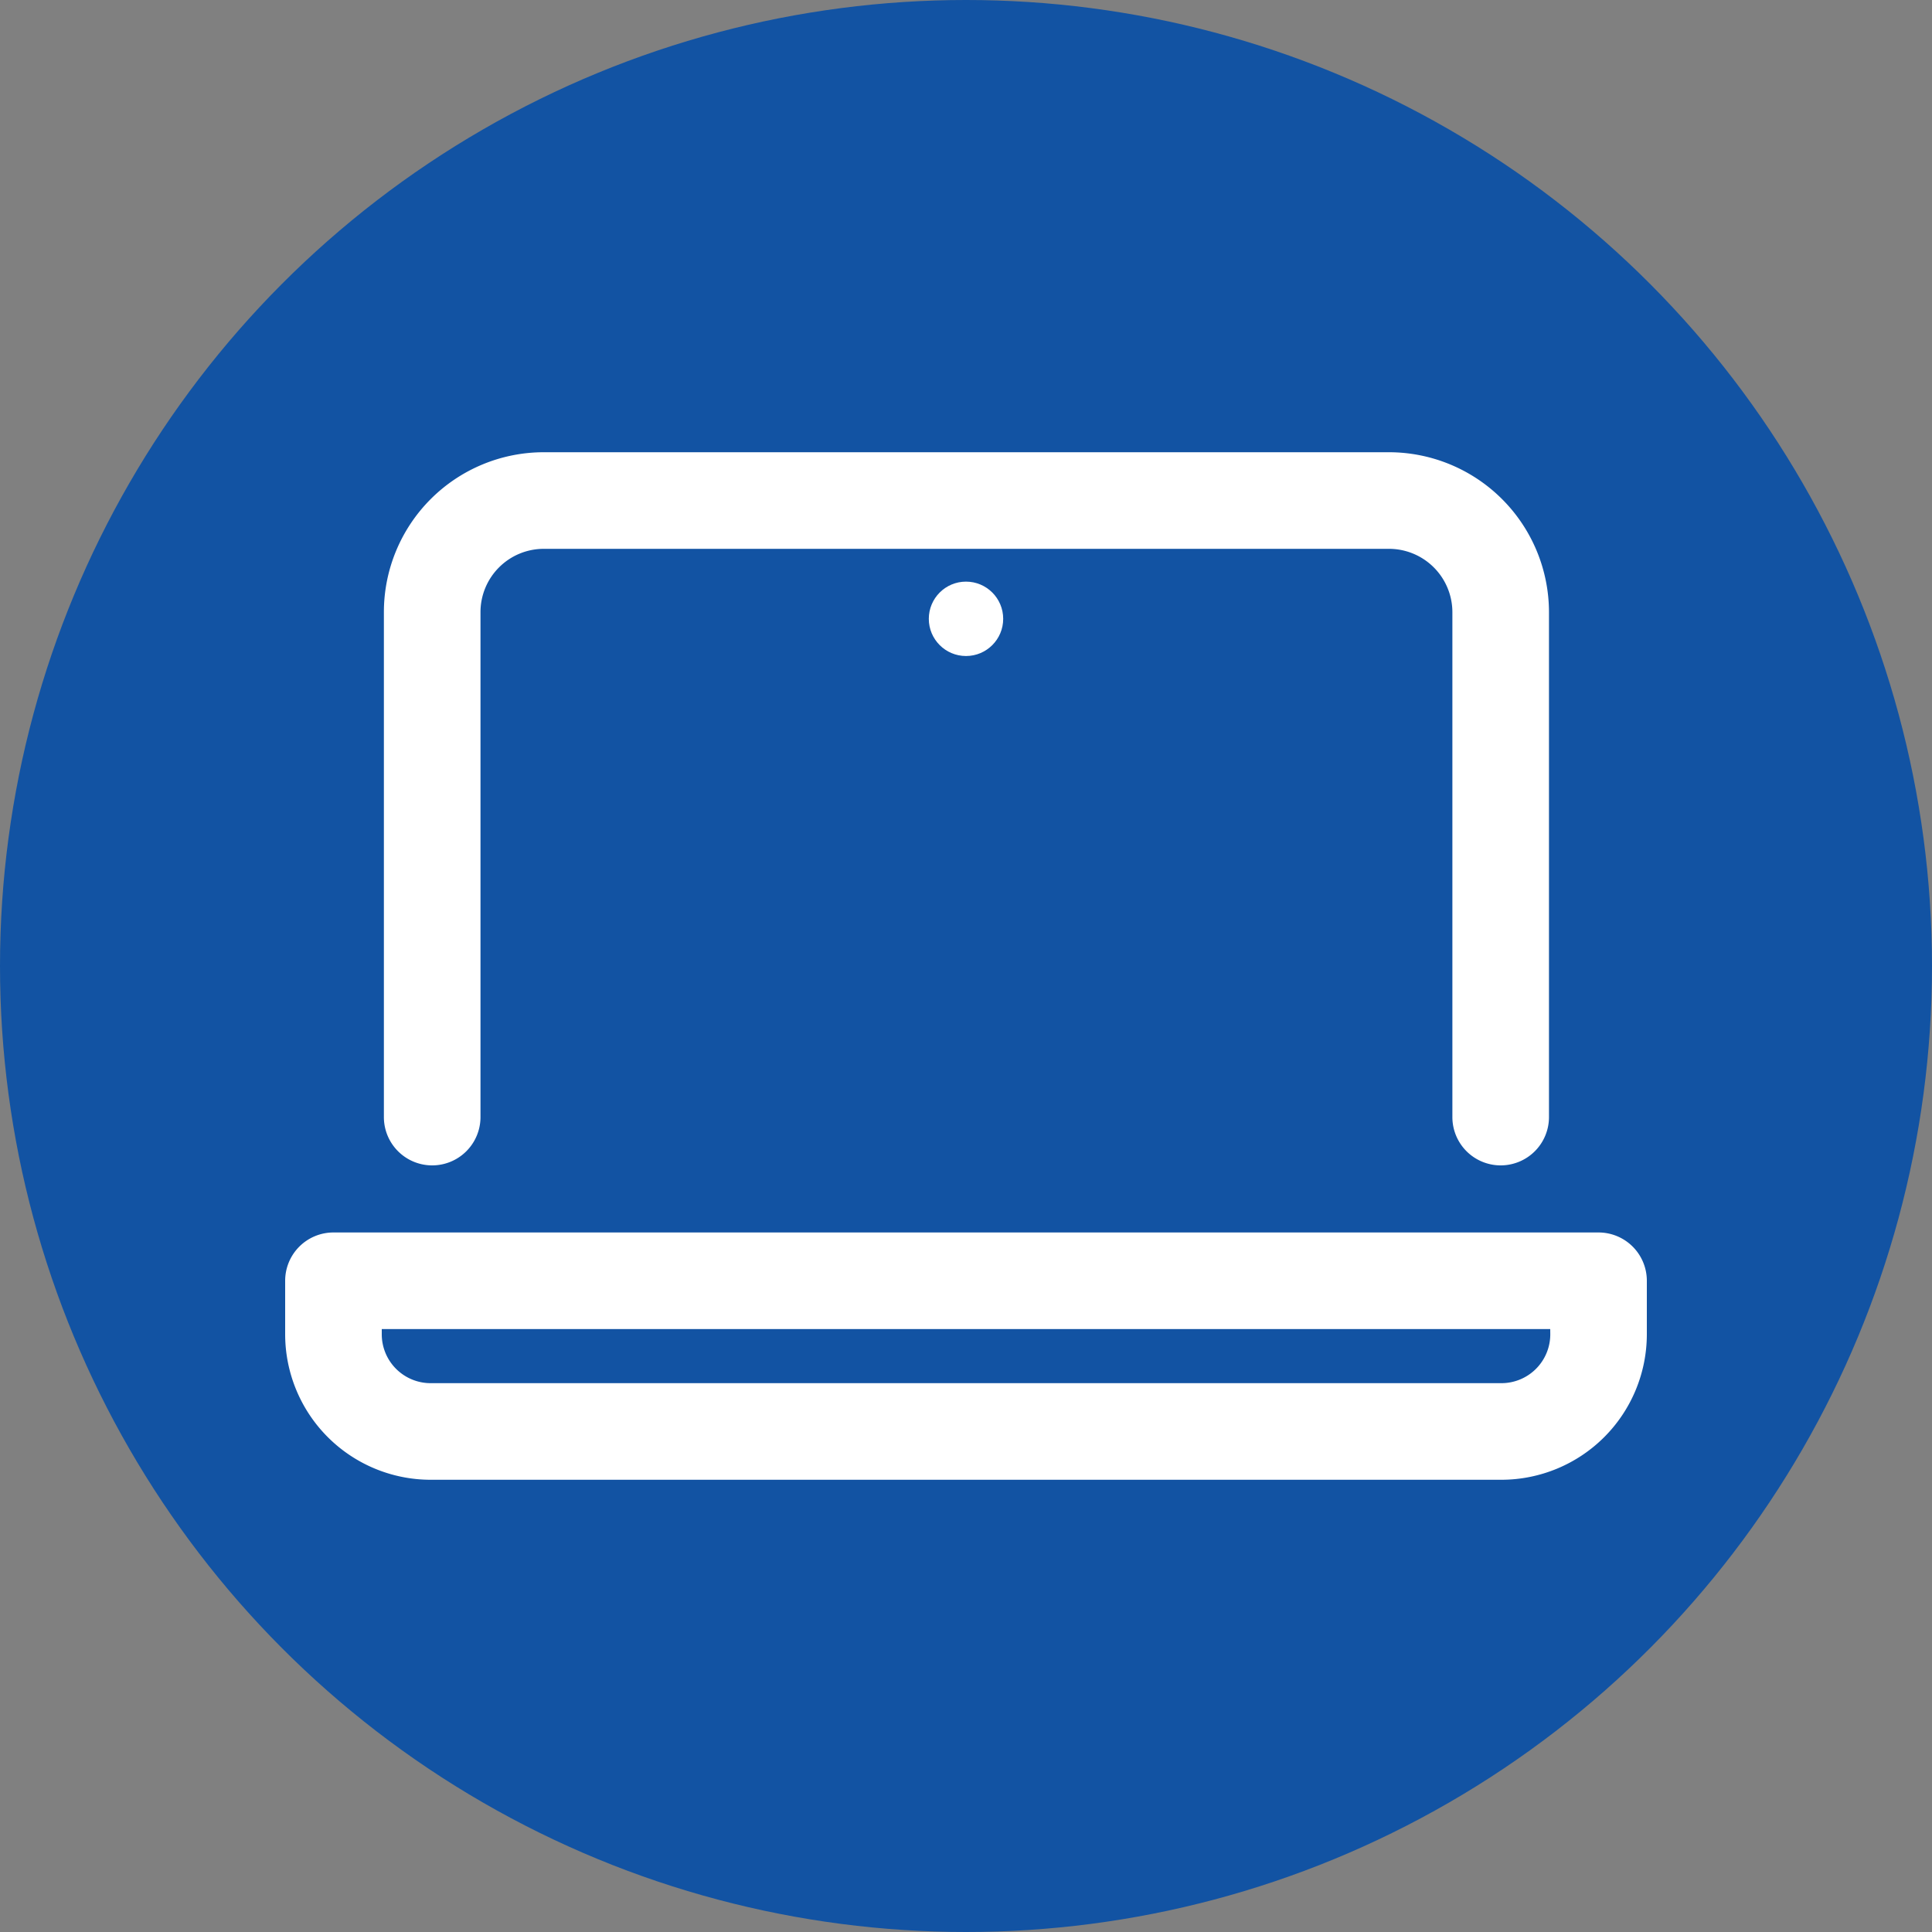
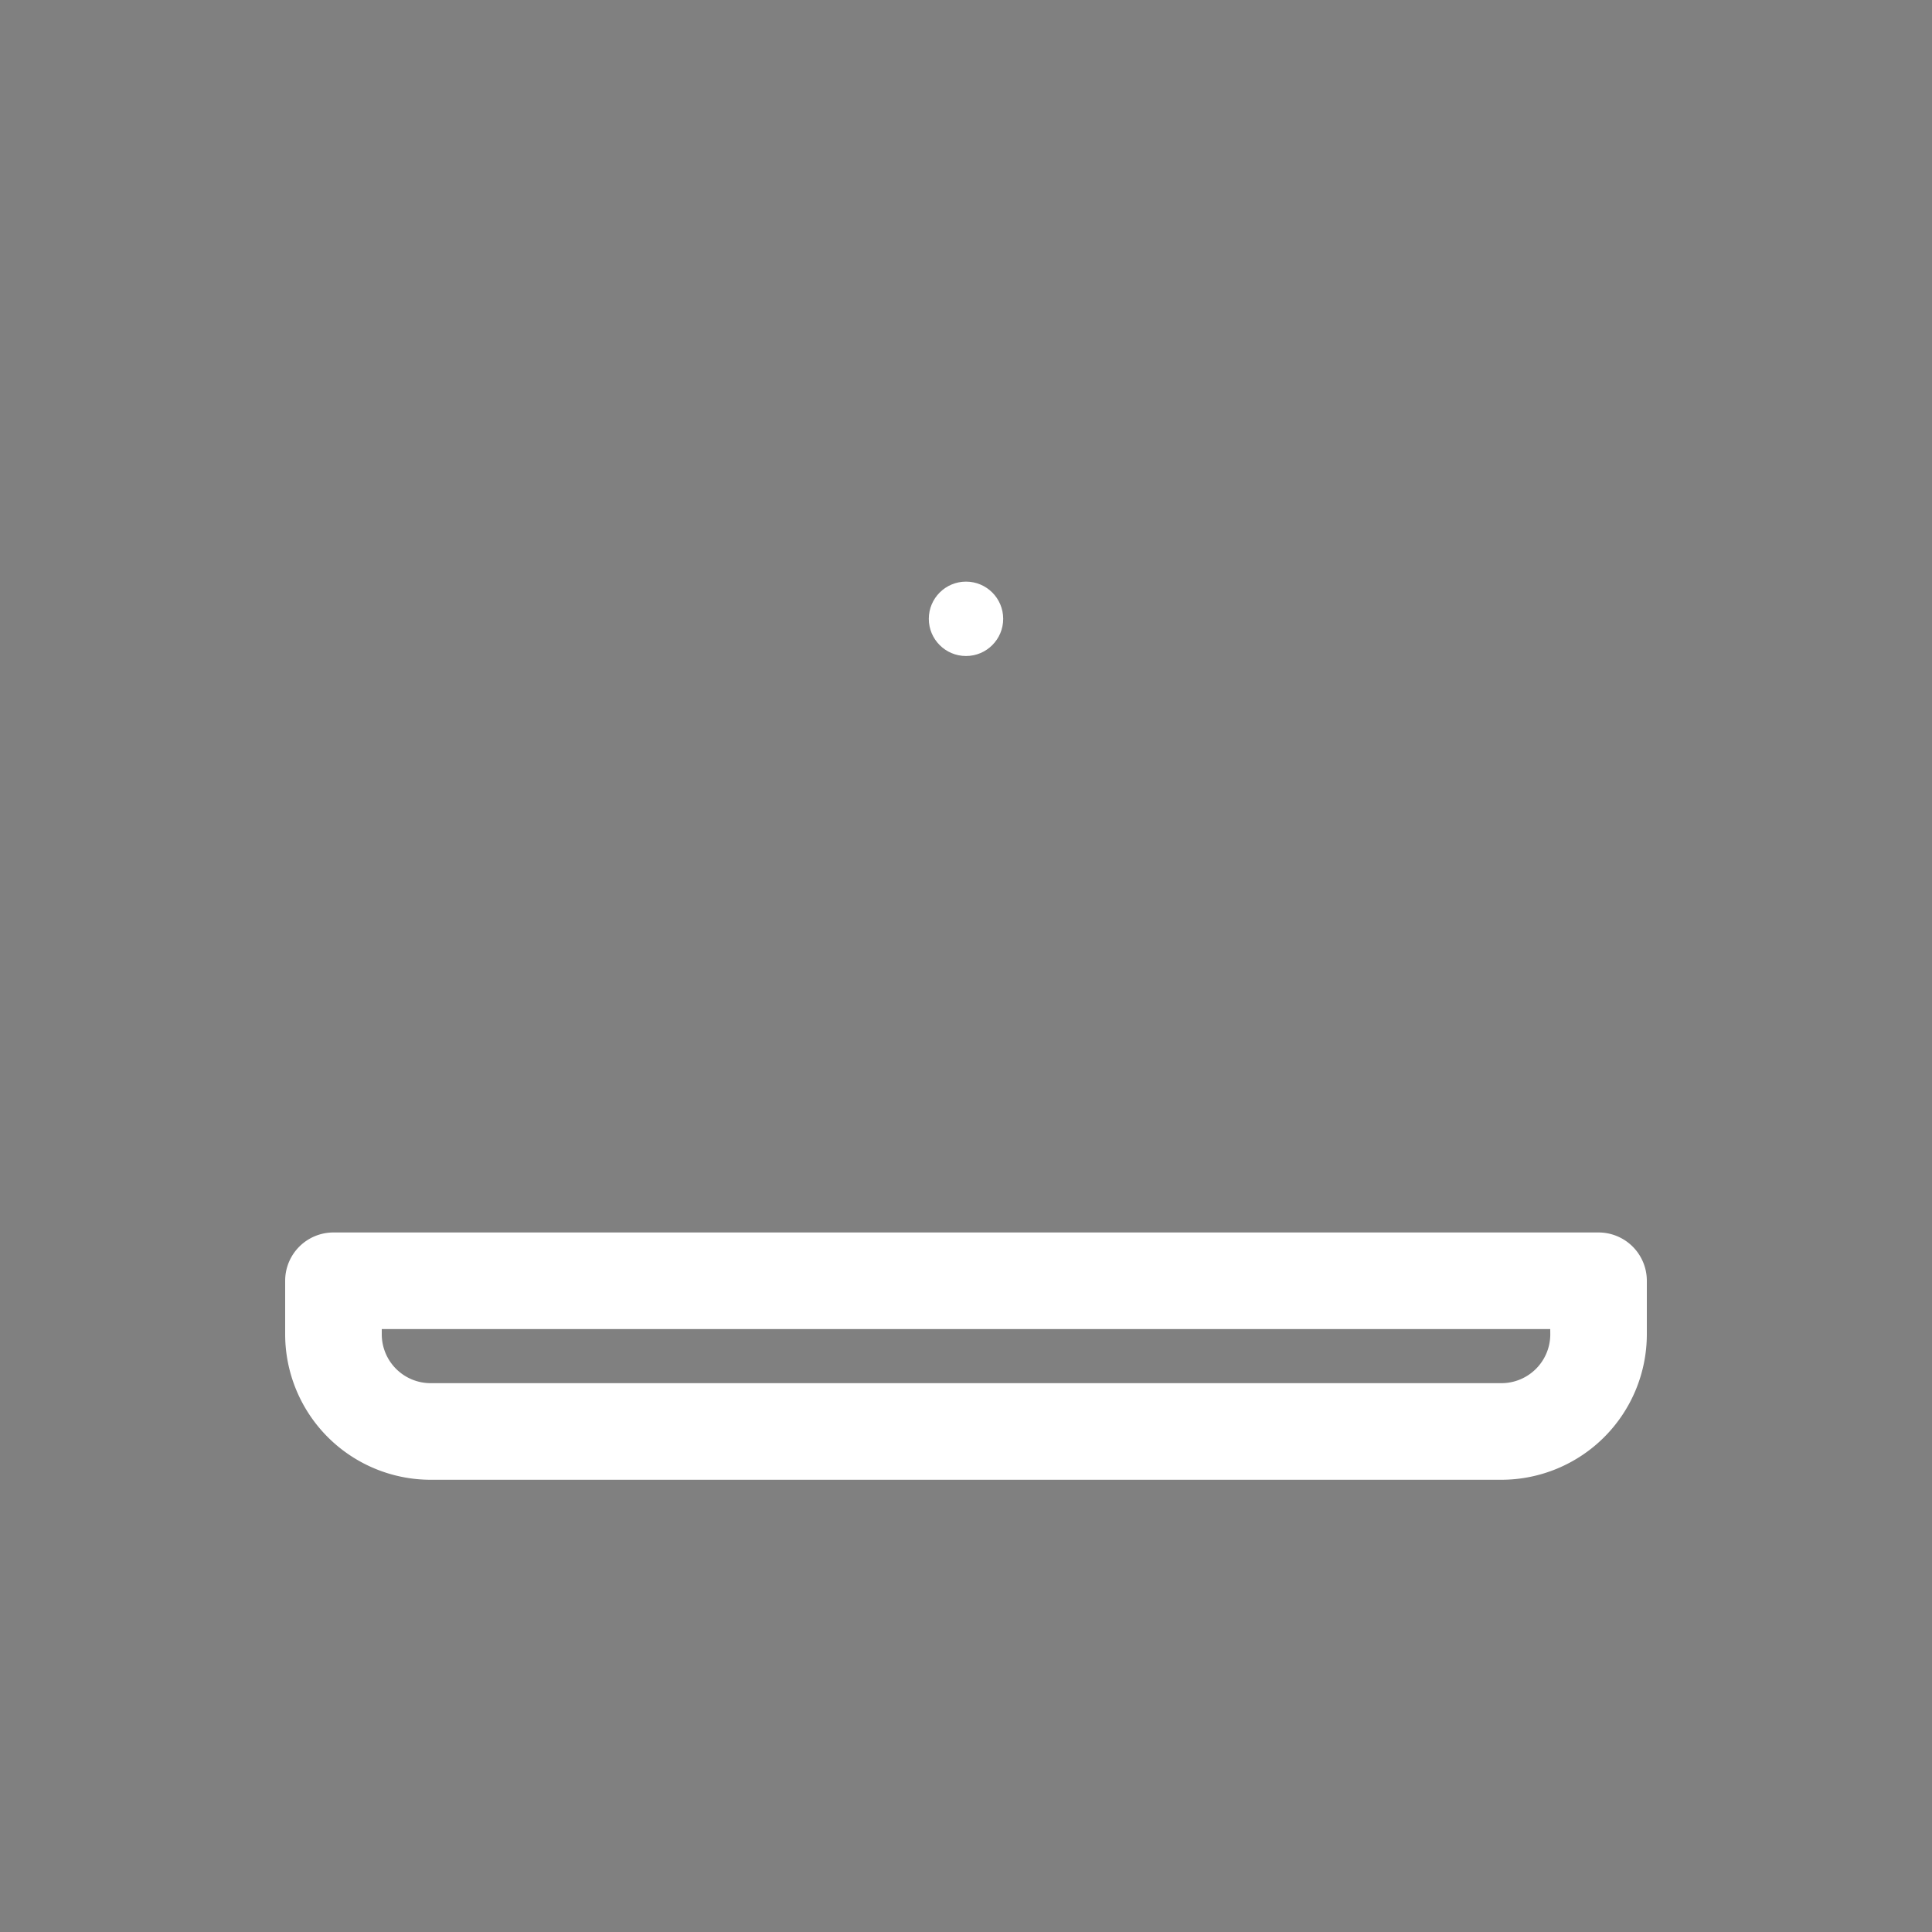
<svg xmlns="http://www.w3.org/2000/svg" width="40" height="40" viewBox="0 0 40 40">
  <rect x="0" y="0" width="40" height="40" fill="#808080" stroke="none" />
  <g transform="translate(-531 -4662)">
-     <circle cx="20" cy="20" r="20" transform="translate(531 4662)" fill="#1253a3" />
    <g transform="translate(537.904 4672.363)">
-       <path d="M31.775,25.245a1,1,0,0,1-1-1V13.791a1.313,1.313,0,0,0-1.311-1.311h-17.5a1.311,1.311,0,0,0-1.311,1.311V24.245a1,1,0,0,1-2,0V13.791a3.311,3.311,0,0,1,3.311-3.311h17.5a3.315,3.315,0,0,1,3.311,3.311V24.245A1,1,0,0,1,31.775,25.245Z" transform="translate(-7.609 -11.48)" fill="#fff" />
      <path d="M7,31.45H33.192a1,1,0,0,1,1,1v1.109a3.014,3.014,0,0,1-3.011,3.011H9.011A3.014,3.014,0,0,1,6,33.559V32.45A1,1,0,0,1,7,31.45Zm25.192,2H8v.109A1.012,1.012,0,0,0,9.011,34.57H31.182a1.012,1.012,0,0,0,1.011-1.011Z" transform="translate(-7 -16.296)" fill="#fff" />
      <circle cx="0.77" cy="0.77" r="0.77" transform="translate(12.326 1.679)" fill="#fff" />
    </g>
  </g>
</svg>